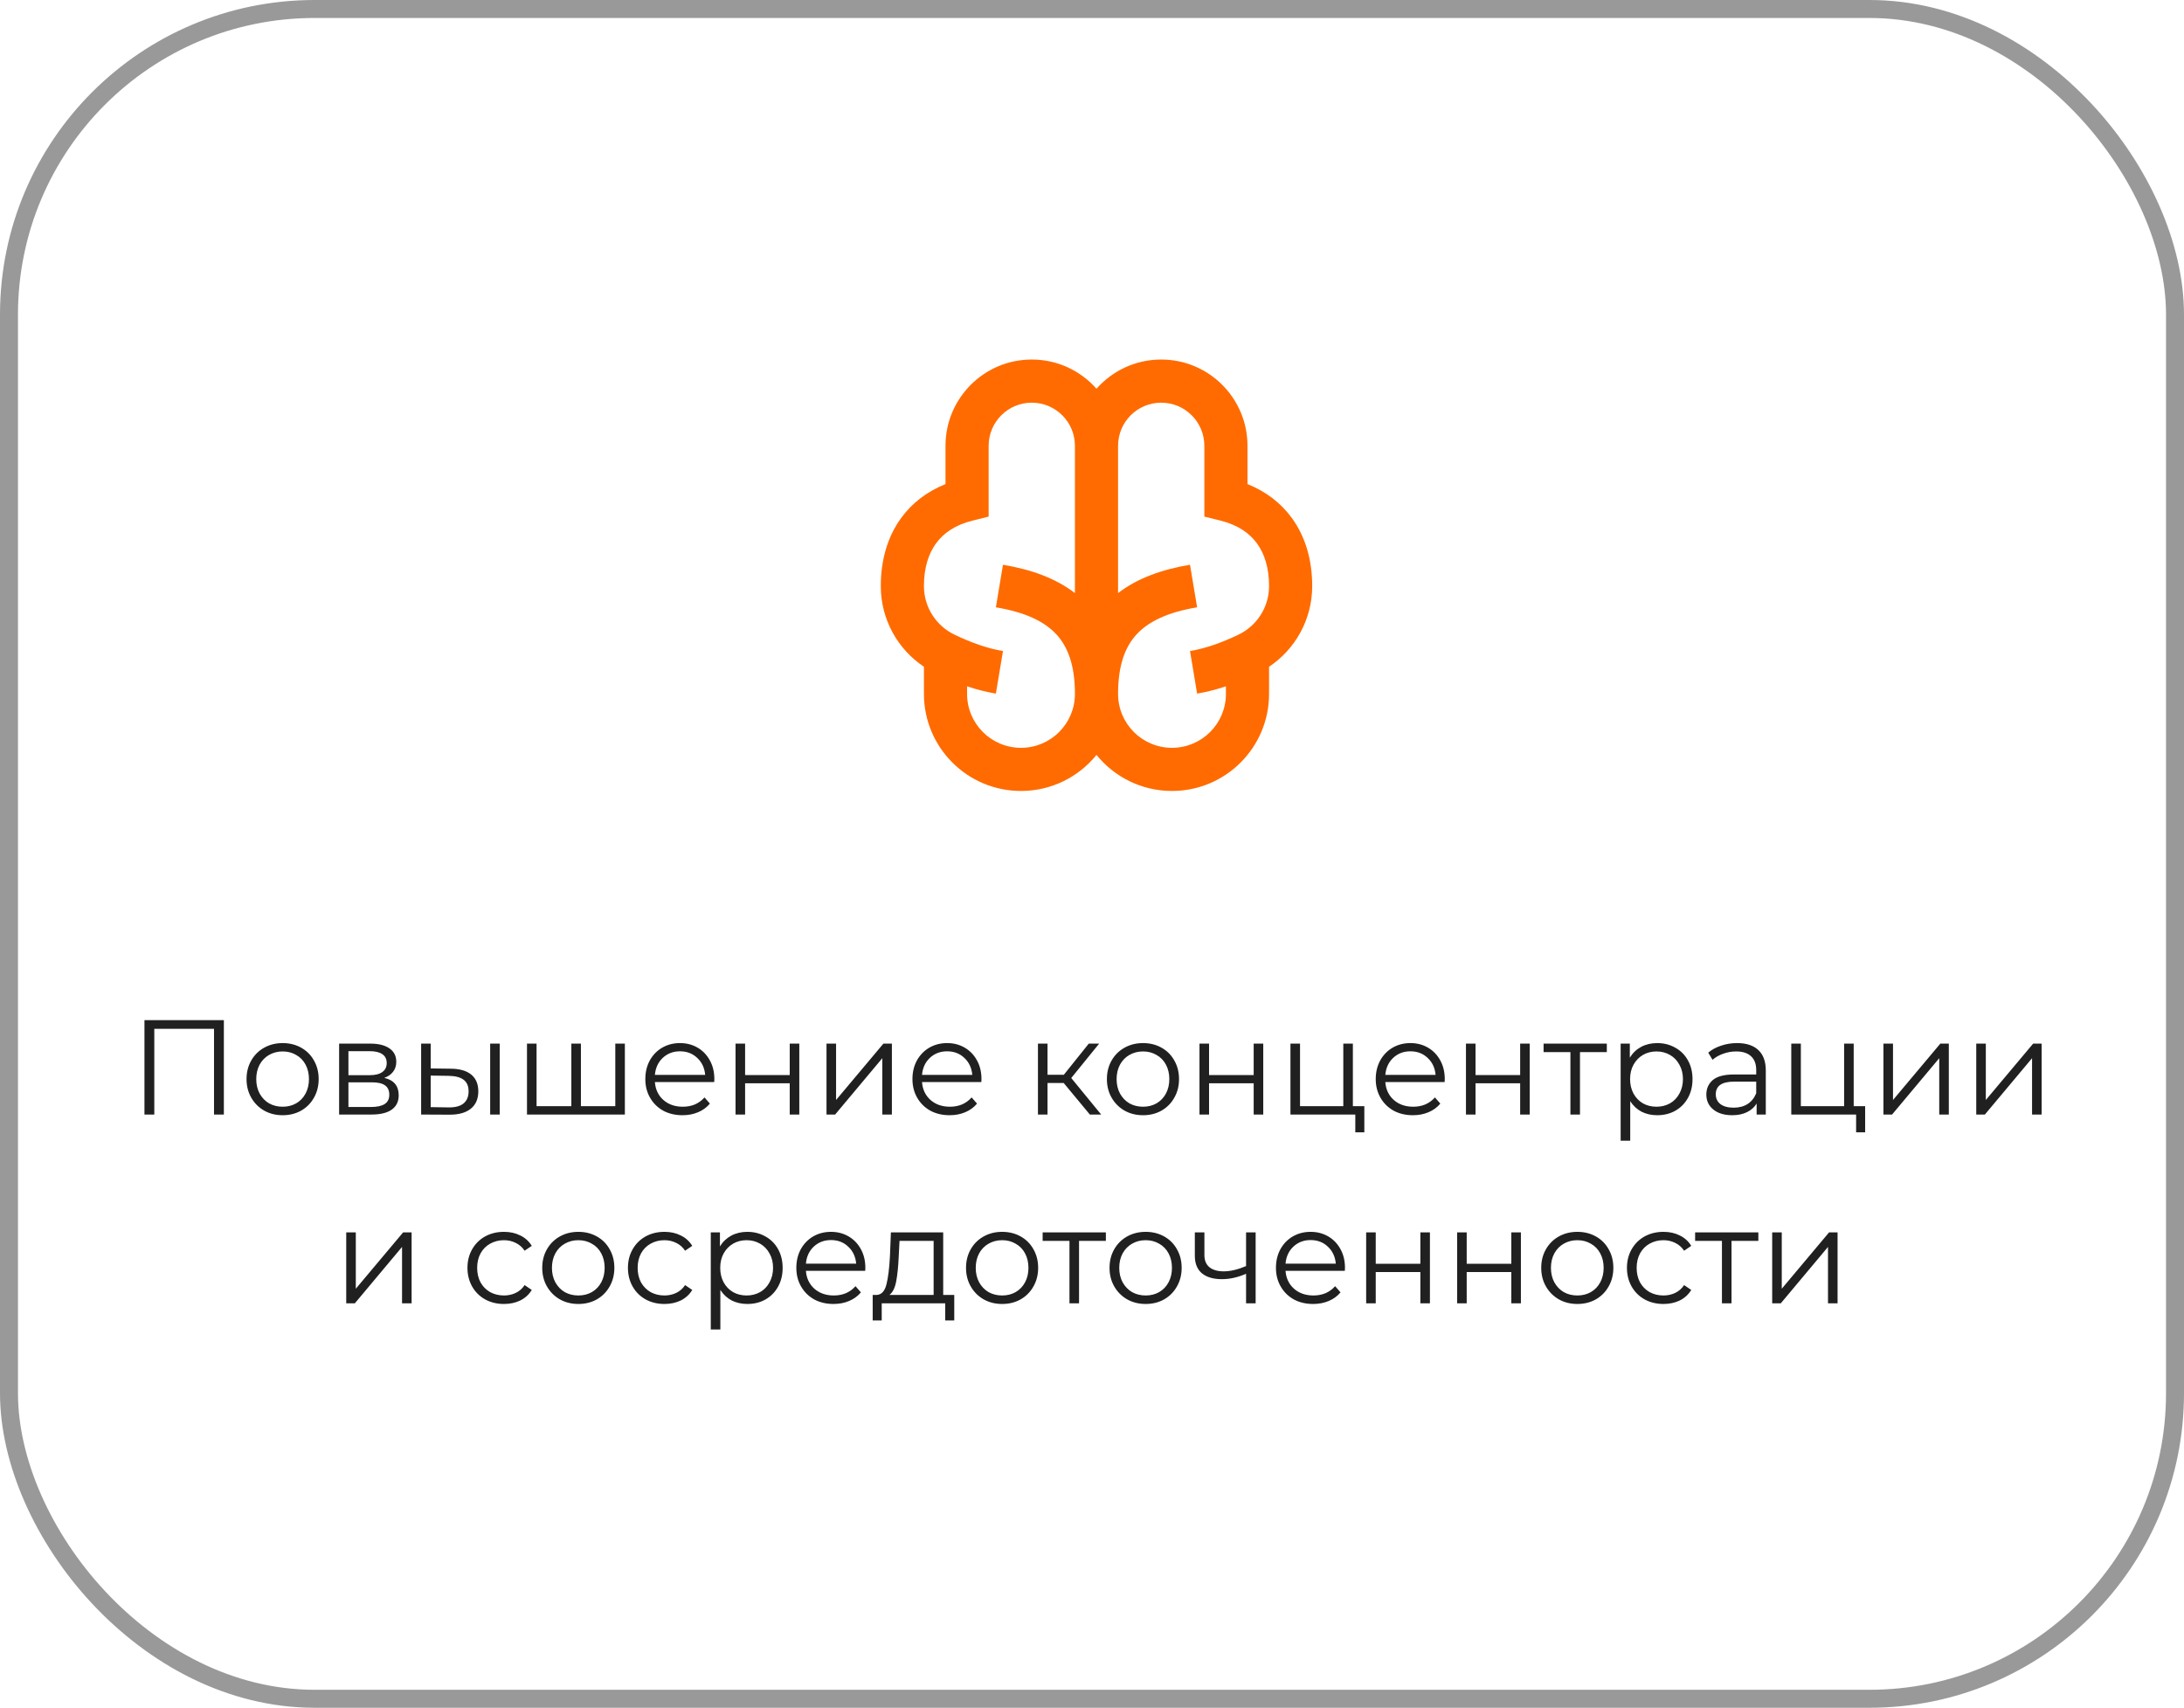
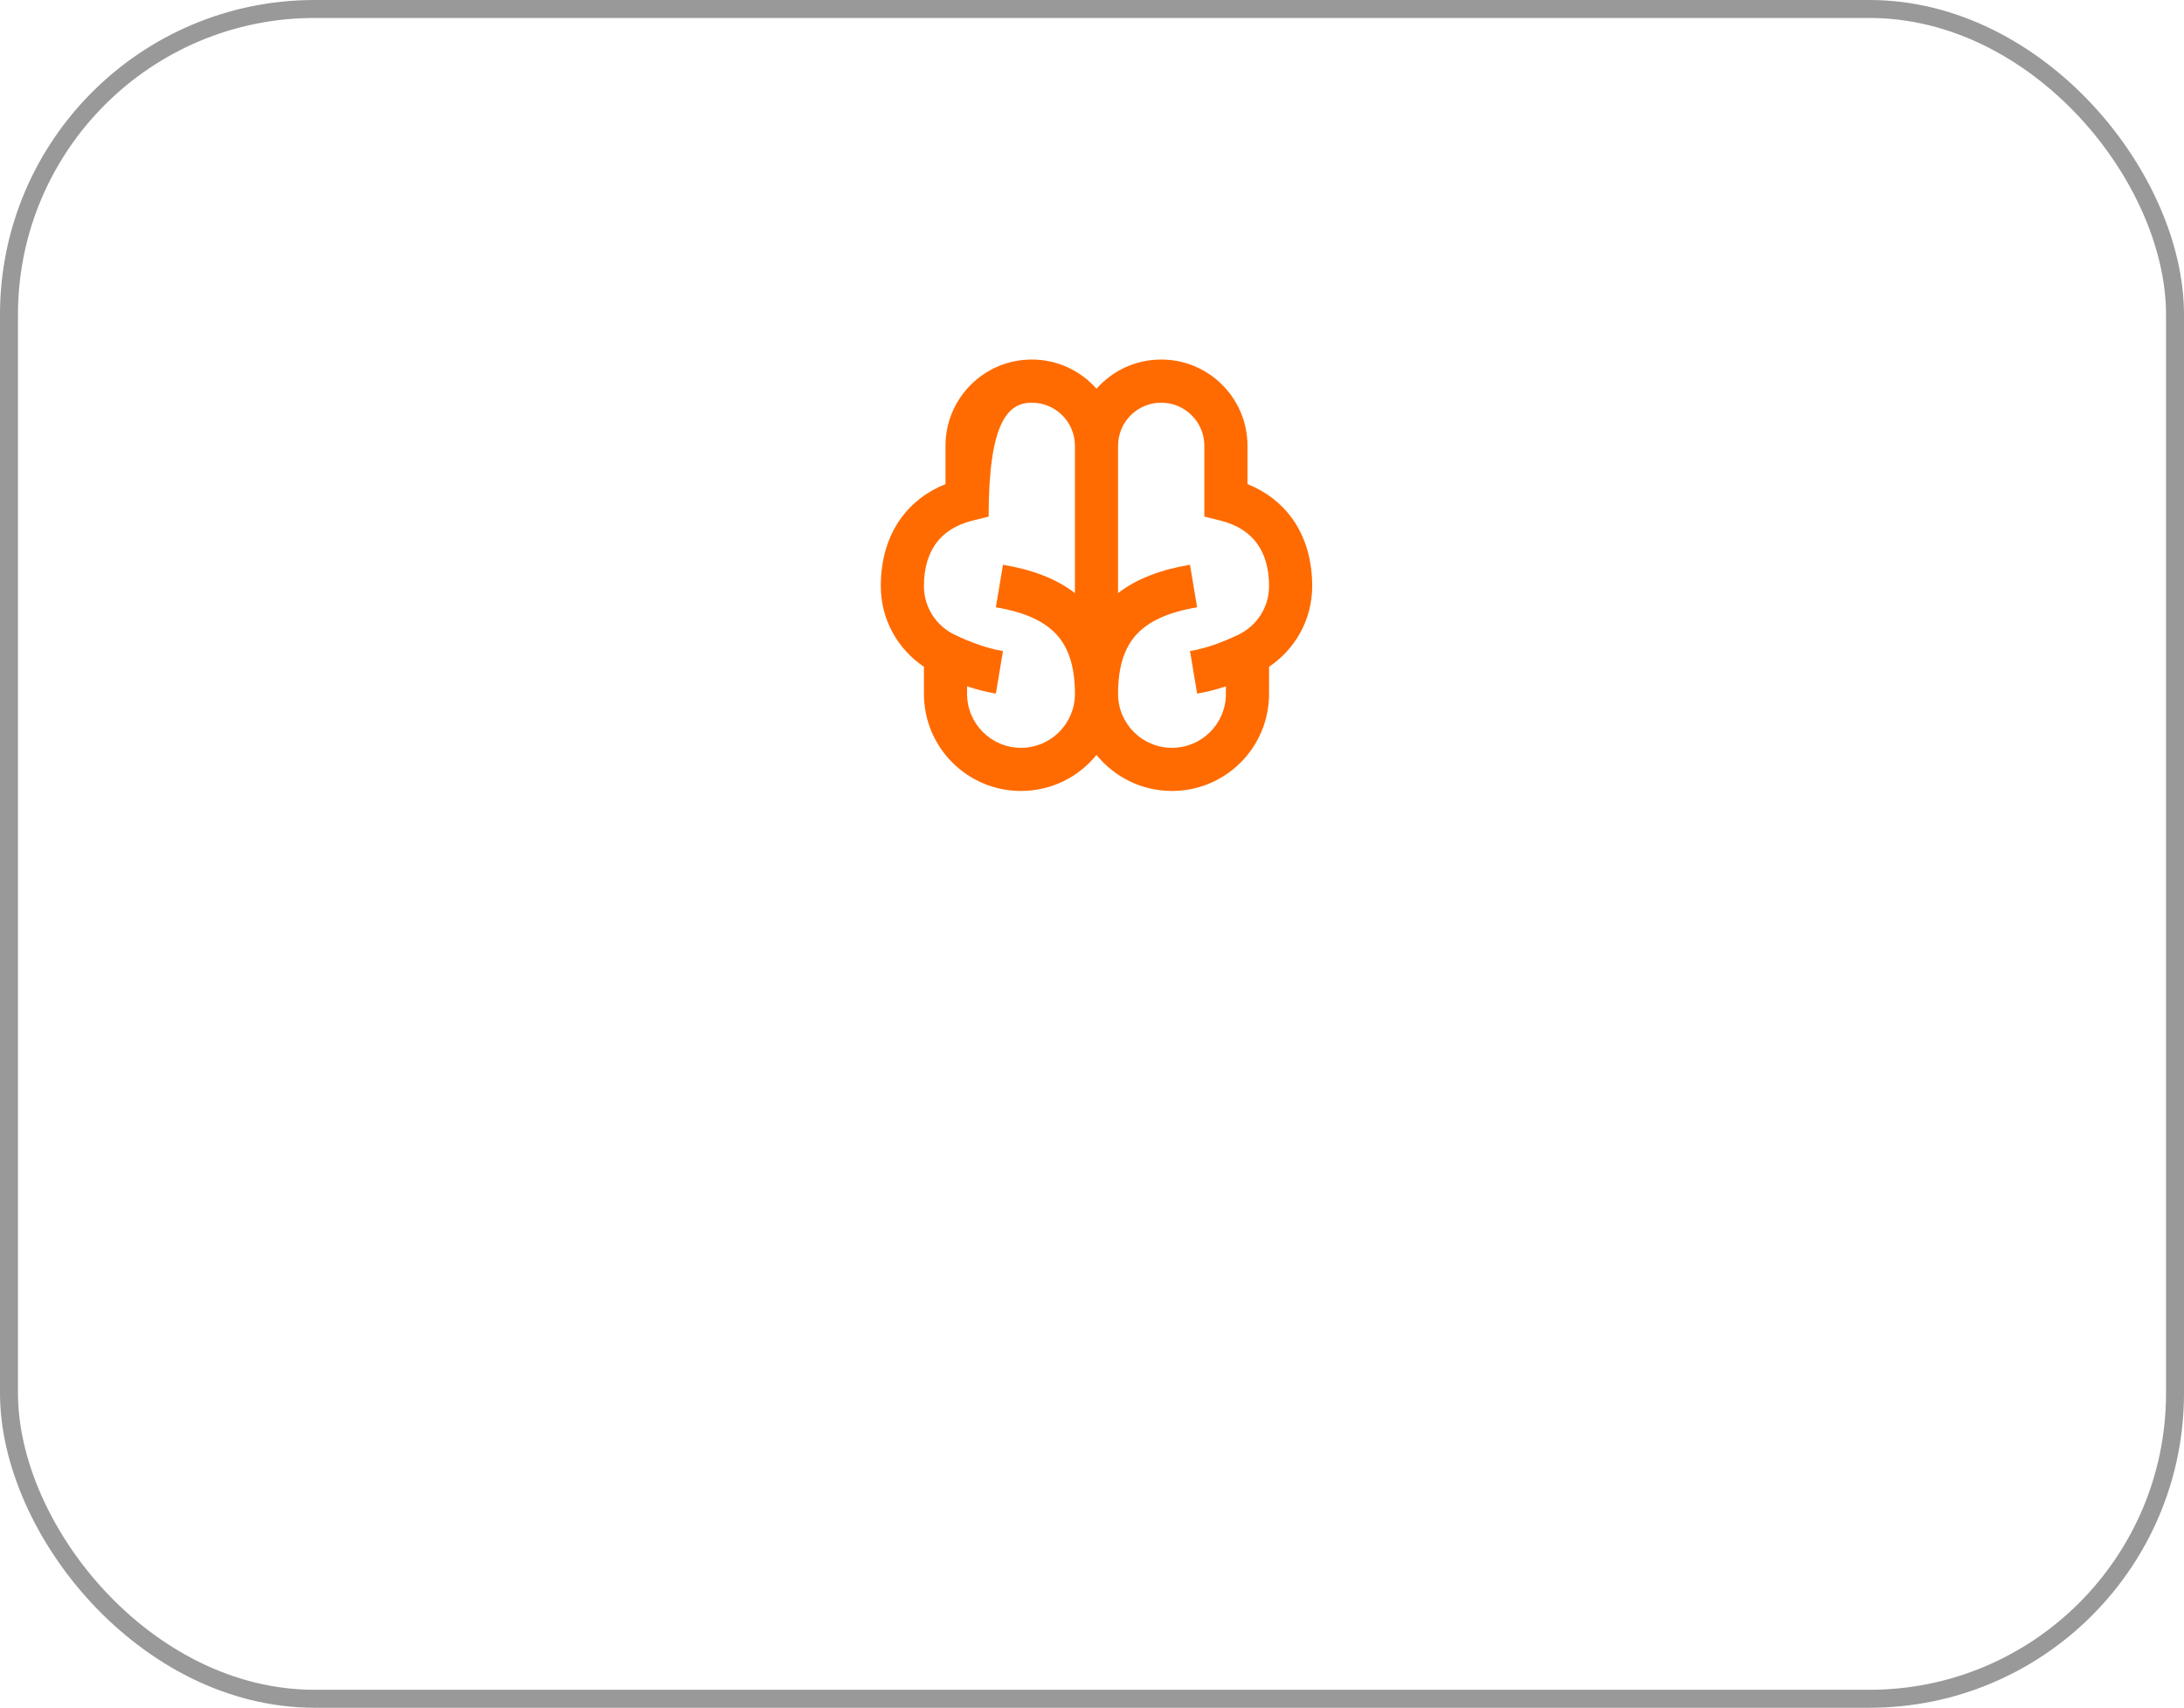
<svg xmlns="http://www.w3.org/2000/svg" width="243" height="190" viewBox="0 0 243 190" fill="none">
-   <path d="M24.908 113.5V124H23.813V114.46H17.168V124H16.073V113.5H24.908ZM31.451 124.075C30.691 124.075 30.006 123.905 29.396 123.565C28.786 123.215 28.306 122.735 27.956 122.125C27.606 121.515 27.431 120.825 27.431 120.055C27.431 119.285 27.606 118.595 27.956 117.985C28.306 117.375 28.786 116.9 29.396 116.56C30.006 116.22 30.691 116.05 31.451 116.05C32.211 116.05 32.896 116.22 33.506 116.56C34.116 116.9 34.591 117.375 34.931 117.985C35.281 118.595 35.456 119.285 35.456 120.055C35.456 120.825 35.281 121.515 34.931 122.125C34.591 122.735 34.116 123.215 33.506 123.565C32.896 123.905 32.211 124.075 31.451 124.075ZM31.451 123.13C32.011 123.13 32.511 123.005 32.951 122.755C33.401 122.495 33.751 122.13 34.001 121.66C34.251 121.19 34.376 120.655 34.376 120.055C34.376 119.455 34.251 118.92 34.001 118.45C33.751 117.98 33.401 117.62 32.951 117.37C32.511 117.11 32.011 116.98 31.451 116.98C30.891 116.98 30.386 117.11 29.936 117.37C29.496 117.62 29.146 117.98 28.886 118.45C28.636 118.92 28.511 119.455 28.511 120.055C28.511 120.655 28.636 121.19 28.886 121.66C29.146 122.13 29.496 122.495 29.936 122.755C30.386 123.005 30.891 123.13 31.451 123.13ZM42.757 119.92C43.827 120.17 44.362 120.815 44.362 121.855C44.362 122.545 44.107 123.075 43.597 123.445C43.087 123.815 42.327 124 41.317 124H37.732V116.11H41.212C42.112 116.11 42.817 116.285 43.327 116.635C43.837 116.985 44.092 117.485 44.092 118.135C44.092 118.565 43.972 118.935 43.732 119.245C43.502 119.545 43.177 119.77 42.757 119.92ZM38.767 119.62H41.137C41.747 119.62 42.212 119.505 42.532 119.275C42.862 119.045 43.027 118.71 43.027 118.27C43.027 117.83 42.862 117.5 42.532 117.28C42.212 117.06 41.747 116.95 41.137 116.95H38.767V119.62ZM41.272 123.16C41.952 123.16 42.462 123.05 42.802 122.83C43.142 122.61 43.312 122.265 43.312 121.795C43.312 121.325 43.157 120.98 42.847 120.76C42.537 120.53 42.047 120.415 41.377 120.415H38.767V123.16H41.272ZM50.173 118.9C51.163 118.91 51.918 119.13 52.438 119.56C52.958 119.99 53.218 120.61 53.218 121.42C53.218 122.26 52.938 122.905 52.378 123.355C51.818 123.805 51.018 124.025 49.978 124.015L46.858 124V116.11H47.923V118.87L50.173 118.9ZM54.538 116.11H55.603V124H54.538V116.11ZM49.918 123.205C50.648 123.215 51.198 123.07 51.568 122.77C51.948 122.46 52.138 122.01 52.138 121.42C52.138 120.84 51.953 120.41 51.583 120.13C51.213 119.85 50.658 119.705 49.918 119.695L47.923 119.665V123.175L49.918 123.205ZM69.525 116.11V124H58.635V116.11H59.7V123.07H63.57V116.11H64.635V123.07H68.46V116.11H69.525ZM79.466 120.385H72.866C72.926 121.205 73.241 121.87 73.811 122.38C74.381 122.88 75.101 123.13 75.971 123.13C76.461 123.13 76.911 123.045 77.321 122.875C77.731 122.695 78.086 122.435 78.386 122.095L78.986 122.785C78.636 123.205 78.196 123.525 77.666 123.745C77.146 123.965 76.571 124.075 75.941 124.075C75.131 124.075 74.411 123.905 73.781 123.565C73.161 123.215 72.676 122.735 72.326 122.125C71.976 121.515 71.801 120.825 71.801 120.055C71.801 119.285 71.966 118.595 72.296 117.985C72.636 117.375 73.096 116.9 73.676 116.56C74.266 116.22 74.926 116.05 75.656 116.05C76.386 116.05 77.041 116.22 77.621 116.56C78.201 116.9 78.656 117.375 78.986 117.985C79.316 118.585 79.481 119.275 79.481 120.055L79.466 120.385ZM75.656 116.965C74.896 116.965 74.256 117.21 73.736 117.7C73.226 118.18 72.936 118.81 72.866 119.59H78.461C78.391 118.81 78.096 118.18 77.576 117.7C77.066 117.21 76.426 116.965 75.656 116.965ZM81.838 116.11H82.903V119.605H87.868V116.11H88.933V124H87.868V120.52H82.903V124H81.838V116.11ZM91.96 116.11H93.025V122.38L98.29 116.11H99.235V124H98.17V117.73L92.92 124H91.96V116.11ZM109.187 120.385H102.587C102.647 121.205 102.962 121.87 103.532 122.38C104.102 122.88 104.822 123.13 105.692 123.13C106.182 123.13 106.632 123.045 107.042 122.875C107.452 122.695 107.807 122.435 108.107 122.095L108.707 122.785C108.357 123.205 107.917 123.525 107.387 123.745C106.867 123.965 106.292 124.075 105.662 124.075C104.852 124.075 104.132 123.905 103.502 123.565C102.882 123.215 102.397 122.735 102.047 122.125C101.697 121.515 101.522 120.825 101.522 120.055C101.522 119.285 101.687 118.595 102.017 117.985C102.357 117.375 102.817 116.9 103.397 116.56C103.987 116.22 104.647 116.05 105.377 116.05C106.107 116.05 106.762 116.22 107.342 116.56C107.922 116.9 108.377 117.375 108.707 117.985C109.037 118.585 109.202 119.275 109.202 120.055L109.187 120.385ZM105.377 116.965C104.617 116.965 103.977 117.21 103.457 117.7C102.947 118.18 102.657 118.81 102.587 119.59H108.182C108.112 118.81 107.817 118.18 107.297 117.7C106.787 117.21 106.147 116.965 105.377 116.965ZM118.351 120.49H116.551V124H115.486V116.11H116.551V119.575H118.366L121.141 116.11H122.296L119.191 119.935L122.521 124H121.261L118.351 120.49ZM127.178 124.075C126.418 124.075 125.733 123.905 125.123 123.565C124.513 123.215 124.033 122.735 123.683 122.125C123.333 121.515 123.158 120.825 123.158 120.055C123.158 119.285 123.333 118.595 123.683 117.985C124.033 117.375 124.513 116.9 125.123 116.56C125.733 116.22 126.418 116.05 127.178 116.05C127.938 116.05 128.623 116.22 129.233 116.56C129.843 116.9 130.318 117.375 130.658 117.985C131.008 118.595 131.183 119.285 131.183 120.055C131.183 120.825 131.008 121.515 130.658 122.125C130.318 122.735 129.843 123.215 129.233 123.565C128.623 123.905 127.938 124.075 127.178 124.075ZM127.178 123.13C127.738 123.13 128.238 123.005 128.678 122.755C129.128 122.495 129.478 122.13 129.728 121.66C129.978 121.19 130.103 120.655 130.103 120.055C130.103 119.455 129.978 118.92 129.728 118.45C129.478 117.98 129.128 117.62 128.678 117.37C128.238 117.11 127.738 116.98 127.178 116.98C126.618 116.98 126.113 117.11 125.663 117.37C125.223 117.62 124.873 117.98 124.613 118.45C124.363 118.92 124.238 119.455 124.238 120.055C124.238 120.655 124.363 121.19 124.613 121.66C124.873 122.13 125.223 122.495 125.663 122.755C126.113 123.005 126.618 123.13 127.178 123.13ZM133.459 116.11H134.524V119.605H139.489V116.11H140.554V124H139.489V120.52H134.524V124H133.459V116.11ZM151.801 123.07V125.98H150.796V124H143.581V116.11H144.646V123.07H149.461V116.11H150.526V123.07H151.801ZM160.735 120.385H154.135C154.195 121.205 154.51 121.87 155.08 122.38C155.65 122.88 156.37 123.13 157.24 123.13C157.73 123.13 158.18 123.045 158.59 122.875C159 122.695 159.355 122.435 159.655 122.095L160.255 122.785C159.905 123.205 159.465 123.525 158.935 123.745C158.415 123.965 157.84 124.075 157.21 124.075C156.4 124.075 155.68 123.905 155.05 123.565C154.43 123.215 153.945 122.735 153.595 122.125C153.245 121.515 153.07 120.825 153.07 120.055C153.07 119.285 153.235 118.595 153.565 117.985C153.905 117.375 154.365 116.9 154.945 116.56C155.535 116.22 156.195 116.05 156.925 116.05C157.655 116.05 158.31 116.22 158.89 116.56C159.47 116.9 159.925 117.375 160.255 117.985C160.585 118.585 160.75 119.275 160.75 120.055L160.735 120.385ZM156.925 116.965C156.165 116.965 155.525 117.21 155.005 117.7C154.495 118.18 154.205 118.81 154.135 119.59H159.73C159.66 118.81 159.365 118.18 158.845 117.7C158.335 117.21 157.695 116.965 156.925 116.965ZM163.108 116.11H164.173V119.605H169.138V116.11H170.203V124H169.138V120.52H164.173V124H163.108V116.11ZM178.78 117.055H175.795V124H174.73V117.055H171.745V116.11H178.78V117.055ZM184.385 116.05C185.125 116.05 185.795 116.22 186.395 116.56C186.995 116.89 187.465 117.36 187.805 117.97C188.145 118.58 188.315 119.275 188.315 120.055C188.315 120.845 188.145 121.545 187.805 122.155C187.465 122.765 186.995 123.24 186.395 123.58C185.805 123.91 185.135 124.075 184.385 124.075C183.745 124.075 183.165 123.945 182.645 123.685C182.135 123.415 181.715 123.025 181.385 122.515V126.91H180.32V116.11H181.34V117.67C181.66 117.15 182.08 116.75 182.6 116.47C183.13 116.19 183.725 116.05 184.385 116.05ZM184.31 123.13C184.86 123.13 185.36 123.005 185.81 122.755C186.26 122.495 186.61 122.13 186.86 121.66C187.12 121.19 187.25 120.655 187.25 120.055C187.25 119.455 187.12 118.925 186.86 118.465C186.61 117.995 186.26 117.63 185.81 117.37C185.36 117.11 184.86 116.98 184.31 116.98C183.75 116.98 183.245 117.11 182.795 117.37C182.355 117.63 182.005 117.995 181.745 118.465C181.495 118.925 181.37 119.455 181.37 120.055C181.37 120.655 181.495 121.19 181.745 121.66C182.005 122.13 182.355 122.495 182.795 122.755C183.245 123.005 183.75 123.13 184.31 123.13ZM193.274 116.05C194.304 116.05 195.094 116.31 195.644 116.83C196.194 117.34 196.469 118.1 196.469 119.11V124H195.449V122.77C195.209 123.18 194.854 123.5 194.384 123.73C193.924 123.96 193.374 124.075 192.734 124.075C191.854 124.075 191.154 123.865 190.634 123.445C190.114 123.025 189.854 122.47 189.854 121.78C189.854 121.11 190.094 120.57 190.574 120.16C191.064 119.75 191.839 119.545 192.899 119.545H195.404V119.065C195.404 118.385 195.214 117.87 194.834 117.52C194.454 117.16 193.899 116.98 193.169 116.98C192.669 116.98 192.189 117.065 191.729 117.235C191.269 117.395 190.874 117.62 190.544 117.91L190.064 117.115C190.464 116.775 190.944 116.515 191.504 116.335C192.064 116.145 192.654 116.05 193.274 116.05ZM192.899 123.235C193.499 123.235 194.014 123.1 194.444 122.83C194.874 122.55 195.194 122.15 195.404 121.63V120.34H192.929C191.579 120.34 190.904 120.81 190.904 121.75C190.904 122.21 191.079 122.575 191.429 122.845C191.779 123.105 192.269 123.235 192.899 123.235ZM207.524 123.07V125.98H206.519V124H199.304V116.11H200.369V123.07H205.184V116.11H206.249V123.07H207.524ZM209.558 116.11H210.623V122.38L215.888 116.11H216.833V124H215.768V117.73L210.518 124H209.558V116.11ZM219.885 116.11H220.95V122.38L226.215 116.11H227.16V124H226.095V117.73L220.845 124H219.885V116.11ZM38.523 137.11H39.588V143.38L44.853 137.11H45.798V145H44.733V138.73L39.483 145H38.523V137.11ZM56.076 145.075C55.296 145.075 54.596 144.905 53.976 144.565C53.366 144.225 52.886 143.75 52.536 143.14C52.186 142.52 52.011 141.825 52.011 141.055C52.011 140.285 52.186 139.595 52.536 138.985C52.886 138.375 53.366 137.9 53.976 137.56C54.596 137.22 55.296 137.05 56.076 137.05C56.756 137.05 57.361 137.185 57.891 137.455C58.431 137.715 58.856 138.1 59.166 138.61L58.371 139.15C58.111 138.76 57.781 138.47 57.381 138.28C56.981 138.08 56.546 137.98 56.076 137.98C55.506 137.98 54.991 138.11 54.531 138.37C54.081 138.62 53.726 138.98 53.466 139.45C53.216 139.92 53.091 140.455 53.091 141.055C53.091 141.665 53.216 142.205 53.466 142.675C53.726 143.135 54.081 143.495 54.531 143.755C54.991 144.005 55.506 144.13 56.076 144.13C56.546 144.13 56.981 144.035 57.381 143.845C57.781 143.655 58.111 143.365 58.371 142.975L59.166 143.515C58.856 144.025 58.431 144.415 57.891 144.685C57.351 144.945 56.746 145.075 56.076 145.075ZM64.351 145.075C63.591 145.075 62.906 144.905 62.296 144.565C61.686 144.215 61.206 143.735 60.856 143.125C60.506 142.515 60.331 141.825 60.331 141.055C60.331 140.285 60.506 139.595 60.856 138.985C61.206 138.375 61.686 137.9 62.296 137.56C62.906 137.22 63.591 137.05 64.351 137.05C65.111 137.05 65.796 137.22 66.406 137.56C67.016 137.9 67.491 138.375 67.831 138.985C68.181 139.595 68.356 140.285 68.356 141.055C68.356 141.825 68.181 142.515 67.831 143.125C67.491 143.735 67.016 144.215 66.406 144.565C65.796 144.905 65.111 145.075 64.351 145.075ZM64.351 144.13C64.911 144.13 65.411 144.005 65.851 143.755C66.301 143.495 66.651 143.13 66.901 142.66C67.151 142.19 67.276 141.655 67.276 141.055C67.276 140.455 67.151 139.92 66.901 139.45C66.651 138.98 66.301 138.62 65.851 138.37C65.411 138.11 64.911 137.98 64.351 137.98C63.791 137.98 63.286 138.11 62.836 138.37C62.396 138.62 62.046 138.98 61.786 139.45C61.536 139.92 61.411 140.455 61.411 141.055C61.411 141.655 61.536 142.19 61.786 142.66C62.046 143.13 62.396 143.495 62.836 143.755C63.286 144.005 63.791 144.13 64.351 144.13ZM73.932 145.075C73.152 145.075 72.452 144.905 71.832 144.565C71.222 144.225 70.742 143.75 70.392 143.14C70.042 142.52 69.867 141.825 69.867 141.055C69.867 140.285 70.042 139.595 70.392 138.985C70.742 138.375 71.222 137.9 71.832 137.56C72.452 137.22 73.152 137.05 73.932 137.05C74.612 137.05 75.217 137.185 75.747 137.455C76.287 137.715 76.712 138.1 77.022 138.61L76.227 139.15C75.967 138.76 75.637 138.47 75.237 138.28C74.837 138.08 74.402 137.98 73.932 137.98C73.362 137.98 72.847 138.11 72.387 138.37C71.937 138.62 71.582 138.98 71.322 139.45C71.072 139.92 70.947 140.455 70.947 141.055C70.947 141.665 71.072 142.205 71.322 142.675C71.582 143.135 71.937 143.495 72.387 143.755C72.847 144.005 73.362 144.13 73.932 144.13C74.402 144.13 74.837 144.035 75.237 143.845C75.637 143.655 75.967 143.365 76.227 142.975L77.022 143.515C76.712 144.025 76.287 144.415 75.747 144.685C75.207 144.945 74.602 145.075 73.932 145.075ZM83.149 137.05C83.889 137.05 84.559 137.22 85.159 137.56C85.759 137.89 86.229 138.36 86.569 138.97C86.909 139.58 87.079 140.275 87.079 141.055C87.079 141.845 86.909 142.545 86.569 143.155C86.229 143.765 85.759 144.24 85.159 144.58C84.569 144.91 83.899 145.075 83.149 145.075C82.509 145.075 81.929 144.945 81.409 144.685C80.899 144.415 80.479 144.025 80.149 143.515V147.91H79.084V137.11H80.104V138.67C80.424 138.15 80.844 137.75 81.364 137.47C81.894 137.19 82.489 137.05 83.149 137.05ZM83.074 144.13C83.624 144.13 84.124 144.005 84.574 143.755C85.024 143.495 85.374 143.13 85.624 142.66C85.884 142.19 86.014 141.655 86.014 141.055C86.014 140.455 85.884 139.925 85.624 139.465C85.374 138.995 85.024 138.63 84.574 138.37C84.124 138.11 83.624 137.98 83.074 137.98C82.514 137.98 82.009 138.11 81.559 138.37C81.119 138.63 80.769 138.995 80.509 139.465C80.259 139.925 80.134 140.455 80.134 141.055C80.134 141.655 80.259 142.19 80.509 142.66C80.769 143.13 81.119 143.495 81.559 143.755C82.009 144.005 82.514 144.13 83.074 144.13ZM96.267 141.385H89.668C89.728 142.205 90.043 142.87 90.612 143.38C91.183 143.88 91.903 144.13 92.772 144.13C93.263 144.13 93.713 144.045 94.123 143.875C94.532 143.695 94.888 143.435 95.188 143.095L95.787 143.785C95.438 144.205 94.998 144.525 94.468 144.745C93.948 144.965 93.373 145.075 92.743 145.075C91.933 145.075 91.213 144.905 90.582 144.565C89.963 144.215 89.478 143.735 89.127 143.125C88.778 142.515 88.603 141.825 88.603 141.055C88.603 140.285 88.767 139.595 89.097 138.985C89.438 138.375 89.897 137.9 90.478 137.56C91.067 137.22 91.728 137.05 92.457 137.05C93.188 137.05 93.843 137.22 94.422 137.56C95.002 137.9 95.457 138.375 95.787 138.985C96.118 139.585 96.282 140.275 96.282 141.055L96.267 141.385ZM92.457 137.965C91.698 137.965 91.058 138.21 90.537 138.7C90.028 139.18 89.737 139.81 89.668 140.59H95.263C95.192 139.81 94.897 139.18 94.377 138.7C93.868 138.21 93.228 137.965 92.457 137.965ZM106.174 144.07V146.905H105.169V145H98.104V146.905H97.099V144.07H97.549C98.079 144.04 98.439 143.65 98.629 142.9C98.819 142.15 98.949 141.1 99.019 139.75L99.124 137.11H104.944V144.07H106.174ZM99.994 139.81C99.944 140.93 99.849 141.855 99.709 142.585C99.569 143.305 99.319 143.8 98.959 144.07H103.879V138.055H100.084L99.994 139.81ZM111.504 145.075C110.744 145.075 110.059 144.905 109.449 144.565C108.839 144.215 108.359 143.735 108.009 143.125C107.659 142.515 107.484 141.825 107.484 141.055C107.484 140.285 107.659 139.595 108.009 138.985C108.359 138.375 108.839 137.9 109.449 137.56C110.059 137.22 110.744 137.05 111.504 137.05C112.264 137.05 112.949 137.22 113.559 137.56C114.169 137.9 114.644 138.375 114.984 138.985C115.334 139.595 115.509 140.285 115.509 141.055C115.509 141.825 115.334 142.515 114.984 143.125C114.644 143.735 114.169 144.215 113.559 144.565C112.949 144.905 112.264 145.075 111.504 145.075ZM111.504 144.13C112.064 144.13 112.564 144.005 113.004 143.755C113.454 143.495 113.804 143.13 114.054 142.66C114.304 142.19 114.429 141.655 114.429 141.055C114.429 140.455 114.304 139.92 114.054 139.45C113.804 138.98 113.454 138.62 113.004 138.37C112.564 138.11 112.064 137.98 111.504 137.98C110.944 137.98 110.439 138.11 109.989 138.37C109.549 138.62 109.199 138.98 108.939 139.45C108.689 139.92 108.564 140.455 108.564 141.055C108.564 141.655 108.689 142.19 108.939 142.66C109.199 143.13 109.549 143.495 109.989 143.755C110.439 144.005 110.944 144.13 111.504 144.13ZM123.043 138.055H120.058V145H118.993V138.055H116.008V137.11H123.043V138.055ZM127.471 145.075C126.711 145.075 126.026 144.905 125.416 144.565C124.806 144.215 124.326 143.735 123.976 143.125C123.626 142.515 123.451 141.825 123.451 141.055C123.451 140.285 123.626 139.595 123.976 138.985C124.326 138.375 124.806 137.9 125.416 137.56C126.026 137.22 126.711 137.05 127.471 137.05C128.231 137.05 128.916 137.22 129.526 137.56C130.136 137.9 130.611 138.375 130.951 138.985C131.301 139.595 131.476 140.285 131.476 141.055C131.476 141.825 131.301 142.515 130.951 143.125C130.611 143.735 130.136 144.215 129.526 144.565C128.916 144.905 128.231 145.075 127.471 145.075ZM127.471 144.13C128.031 144.13 128.531 144.005 128.971 143.755C129.421 143.495 129.771 143.13 130.021 142.66C130.271 142.19 130.396 141.655 130.396 141.055C130.396 140.455 130.271 139.92 130.021 139.45C129.771 138.98 129.421 138.62 128.971 138.37C128.531 138.11 128.031 137.98 127.471 137.98C126.911 137.98 126.406 138.11 125.956 138.37C125.516 138.62 125.166 138.98 124.906 139.45C124.656 139.92 124.531 140.455 124.531 141.055C124.531 141.655 124.656 142.19 124.906 142.66C125.166 143.13 125.516 143.495 125.956 143.755C126.406 144.005 126.911 144.13 127.471 144.13ZM139.707 137.11V145H138.642V141.715C137.732 142.115 136.837 142.315 135.957 142.315C135.007 142.315 134.267 142.1 133.737 141.67C133.207 141.23 132.942 140.575 132.942 139.705V137.11H134.007V139.645C134.007 140.235 134.197 140.685 134.577 140.995C134.957 141.295 135.482 141.445 136.152 141.445C136.892 141.445 137.722 141.25 138.642 140.86V137.11H139.707ZM149.632 141.385H143.032C143.092 142.205 143.407 142.87 143.977 143.38C144.547 143.88 145.267 144.13 146.137 144.13C146.627 144.13 147.077 144.045 147.487 143.875C147.897 143.695 148.252 143.435 148.552 143.095L149.152 143.785C148.802 144.205 148.362 144.525 147.832 144.745C147.312 144.965 146.737 145.075 146.107 145.075C145.297 145.075 144.577 144.905 143.947 144.565C143.327 144.215 142.842 143.735 142.492 143.125C142.142 142.515 141.967 141.825 141.967 141.055C141.967 140.285 142.132 139.595 142.462 138.985C142.802 138.375 143.262 137.9 143.842 137.56C144.432 137.22 145.092 137.05 145.822 137.05C146.552 137.05 147.207 137.22 147.787 137.56C148.367 137.9 148.822 138.375 149.152 138.985C149.482 139.585 149.647 140.275 149.647 141.055L149.632 141.385ZM145.822 137.965C145.062 137.965 144.422 138.21 143.902 138.7C143.392 139.18 143.102 139.81 143.032 140.59H148.627C148.557 139.81 148.262 139.18 147.742 138.7C147.232 138.21 146.592 137.965 145.822 137.965ZM152.004 137.11H153.069V140.605H158.034V137.11H159.099V145H158.034V141.52H153.069V145H152.004V137.11ZM162.126 137.11H163.191V140.605H168.156V137.11H169.221V145H168.156V141.52H163.191V145H162.126V137.11ZM175.503 145.075C174.743 145.075 174.058 144.905 173.448 144.565C172.838 144.215 172.358 143.735 172.008 143.125C171.658 142.515 171.483 141.825 171.483 141.055C171.483 140.285 171.658 139.595 172.008 138.985C172.358 138.375 172.838 137.9 173.448 137.56C174.058 137.22 174.743 137.05 175.503 137.05C176.263 137.05 176.948 137.22 177.558 137.56C178.168 137.9 178.643 138.375 178.983 138.985C179.333 139.595 179.508 140.285 179.508 141.055C179.508 141.825 179.333 142.515 178.983 143.125C178.643 143.735 178.168 144.215 177.558 144.565C176.948 144.905 176.263 145.075 175.503 145.075ZM175.503 144.13C176.063 144.13 176.563 144.005 177.003 143.755C177.453 143.495 177.803 143.13 178.053 142.66C178.303 142.19 178.428 141.655 178.428 141.055C178.428 140.455 178.303 139.92 178.053 139.45C177.803 138.98 177.453 138.62 177.003 138.37C176.563 138.11 176.063 137.98 175.503 137.98C174.943 137.98 174.438 138.11 173.988 138.37C173.548 138.62 173.198 138.98 172.938 139.45C172.688 139.92 172.563 140.455 172.563 141.055C172.563 141.655 172.688 142.19 172.938 142.66C173.198 143.13 173.548 143.495 173.988 143.755C174.438 144.005 174.943 144.13 175.503 144.13ZM185.085 145.075C184.305 145.075 183.605 144.905 182.985 144.565C182.375 144.225 181.895 143.75 181.545 143.14C181.195 142.52 181.02 141.825 181.02 141.055C181.02 140.285 181.195 139.595 181.545 138.985C181.895 138.375 182.375 137.9 182.985 137.56C183.605 137.22 184.305 137.05 185.085 137.05C185.765 137.05 186.37 137.185 186.9 137.455C187.44 137.715 187.865 138.1 188.175 138.61L187.38 139.15C187.12 138.76 186.79 138.47 186.39 138.28C185.99 138.08 185.555 137.98 185.085 137.98C184.515 137.98 184 138.11 183.54 138.37C183.09 138.62 182.735 138.98 182.475 139.45C182.225 139.92 182.1 140.455 182.1 141.055C182.1 141.665 182.225 142.205 182.475 142.675C182.735 143.135 183.09 143.495 183.54 143.755C184 144.005 184.515 144.13 185.085 144.13C185.555 144.13 185.99 144.035 186.39 143.845C186.79 143.655 187.12 143.365 187.38 142.975L188.175 143.515C187.865 144.025 187.44 144.415 186.9 144.685C186.36 144.945 185.755 145.075 185.085 145.075ZM195.64 138.055H192.655V145H191.59V138.055H188.605V137.11H195.64V138.055ZM197.18 137.11H198.245V143.38L203.51 137.11H204.455V145H203.39V138.73L198.14 145H197.18V137.11Z" fill="#202020" />
-   <path d="M114.8 44.8C117.451 44.8 119.6 46.949 119.6 49.6V65.985C117.454 64.329 114.718 63.353 111.595 62.833L110.805 67.567C114.119 68.12 116.234 69.167 117.536 70.578C118.808 71.955 119.6 74.001 119.6 77.2C119.6 80.514 116.914 83.2 113.6 83.2C110.286 83.2 107.6 80.514 107.6 77.2V76.358C108.632 76.702 109.703 76.984 110.805 77.167L111.595 72.433C109.812 72.135 108.02 71.475 106.23 70.624C104.196 69.657 102.8 67.598 102.8 65.2C102.8 63.197 103.298 61.62 104.141 60.462C104.971 59.321 106.261 58.409 108.182 57.928L110 57.474V49.6C110 46.949 112.149 44.8 114.8 44.8ZM122 43.25C120.241 41.257 117.667 40 114.8 40C109.498 40 105.2 44.298 105.2 49.6V53.858C103.157 54.679 101.483 55.955 100.259 57.638C98.702 59.78 98 62.403 98 65.2C98 68.957 99.91 72.248 102.8 74.181V77.2C102.8 83.165 107.635 88 113.6 88C116.993 88 120.02 86.436 122 83.989C123.98 86.436 127.007 88 130.4 88C136.365 88 141.2 83.165 141.2 77.2V74.181C144.091 72.248 146 68.957 146 65.2C146 62.403 145.298 59.78 143.741 57.638C142.517 55.955 140.843 54.679 138.8 53.858V49.6C138.8 44.298 134.502 40 129.2 40C126.333 40 123.759 41.257 122 43.25ZM136.4 76.358V77.2C136.4 80.514 133.714 83.2 130.4 83.2C127.086 83.2 124.4 80.514 124.4 77.2C124.4 74.001 125.192 71.955 126.464 70.578C127.766 69.167 129.881 68.12 133.195 67.567L132.405 62.833C129.282 63.353 126.546 64.329 124.4 65.985V49.6C124.4 46.949 126.549 44.8 129.2 44.8C131.851 44.8 134 46.949 134 49.6V57.474L135.818 57.928C137.739 58.409 139.029 59.321 139.859 60.462C140.702 61.62 141.2 63.197 141.2 65.2C141.2 67.598 139.804 69.657 137.77 70.624C135.98 71.475 134.188 72.135 132.405 72.433L133.195 77.167C134.297 76.984 135.368 76.702 136.4 76.358Z" fill="#FF6B00" />
+   <path d="M114.8 44.8C117.451 44.8 119.6 46.949 119.6 49.6V65.985C117.454 64.329 114.718 63.353 111.595 62.833L110.805 67.567C114.119 68.12 116.234 69.167 117.536 70.578C118.808 71.955 119.6 74.001 119.6 77.2C119.6 80.514 116.914 83.2 113.6 83.2C110.286 83.2 107.6 80.514 107.6 77.2V76.358C108.632 76.702 109.703 76.984 110.805 77.167L111.595 72.433C109.812 72.135 108.02 71.475 106.23 70.624C104.196 69.657 102.8 67.598 102.8 65.2C102.8 63.197 103.298 61.62 104.141 60.462C104.971 59.321 106.261 58.409 108.182 57.928L110 57.474C110 46.949 112.149 44.8 114.8 44.8ZM122 43.25C120.241 41.257 117.667 40 114.8 40C109.498 40 105.2 44.298 105.2 49.6V53.858C103.157 54.679 101.483 55.955 100.259 57.638C98.702 59.78 98 62.403 98 65.2C98 68.957 99.91 72.248 102.8 74.181V77.2C102.8 83.165 107.635 88 113.6 88C116.993 88 120.02 86.436 122 83.989C123.98 86.436 127.007 88 130.4 88C136.365 88 141.2 83.165 141.2 77.2V74.181C144.091 72.248 146 68.957 146 65.2C146 62.403 145.298 59.78 143.741 57.638C142.517 55.955 140.843 54.679 138.8 53.858V49.6C138.8 44.298 134.502 40 129.2 40C126.333 40 123.759 41.257 122 43.25ZM136.4 76.358V77.2C136.4 80.514 133.714 83.2 130.4 83.2C127.086 83.2 124.4 80.514 124.4 77.2C124.4 74.001 125.192 71.955 126.464 70.578C127.766 69.167 129.881 68.12 133.195 67.567L132.405 62.833C129.282 63.353 126.546 64.329 124.4 65.985V49.6C124.4 46.949 126.549 44.8 129.2 44.8C131.851 44.8 134 46.949 134 49.6V57.474L135.818 57.928C137.739 58.409 139.029 59.321 139.859 60.462C140.702 61.62 141.2 63.197 141.2 65.2C141.2 67.598 139.804 69.657 137.77 70.624C135.98 71.475 134.188 72.135 132.405 72.433L133.195 77.167C134.297 76.984 135.368 76.702 136.4 76.358Z" fill="#FF6B00" />
  <rect x="1" y="1" width="241" height="188" rx="34" stroke="#999999" stroke-width="2" />
</svg>